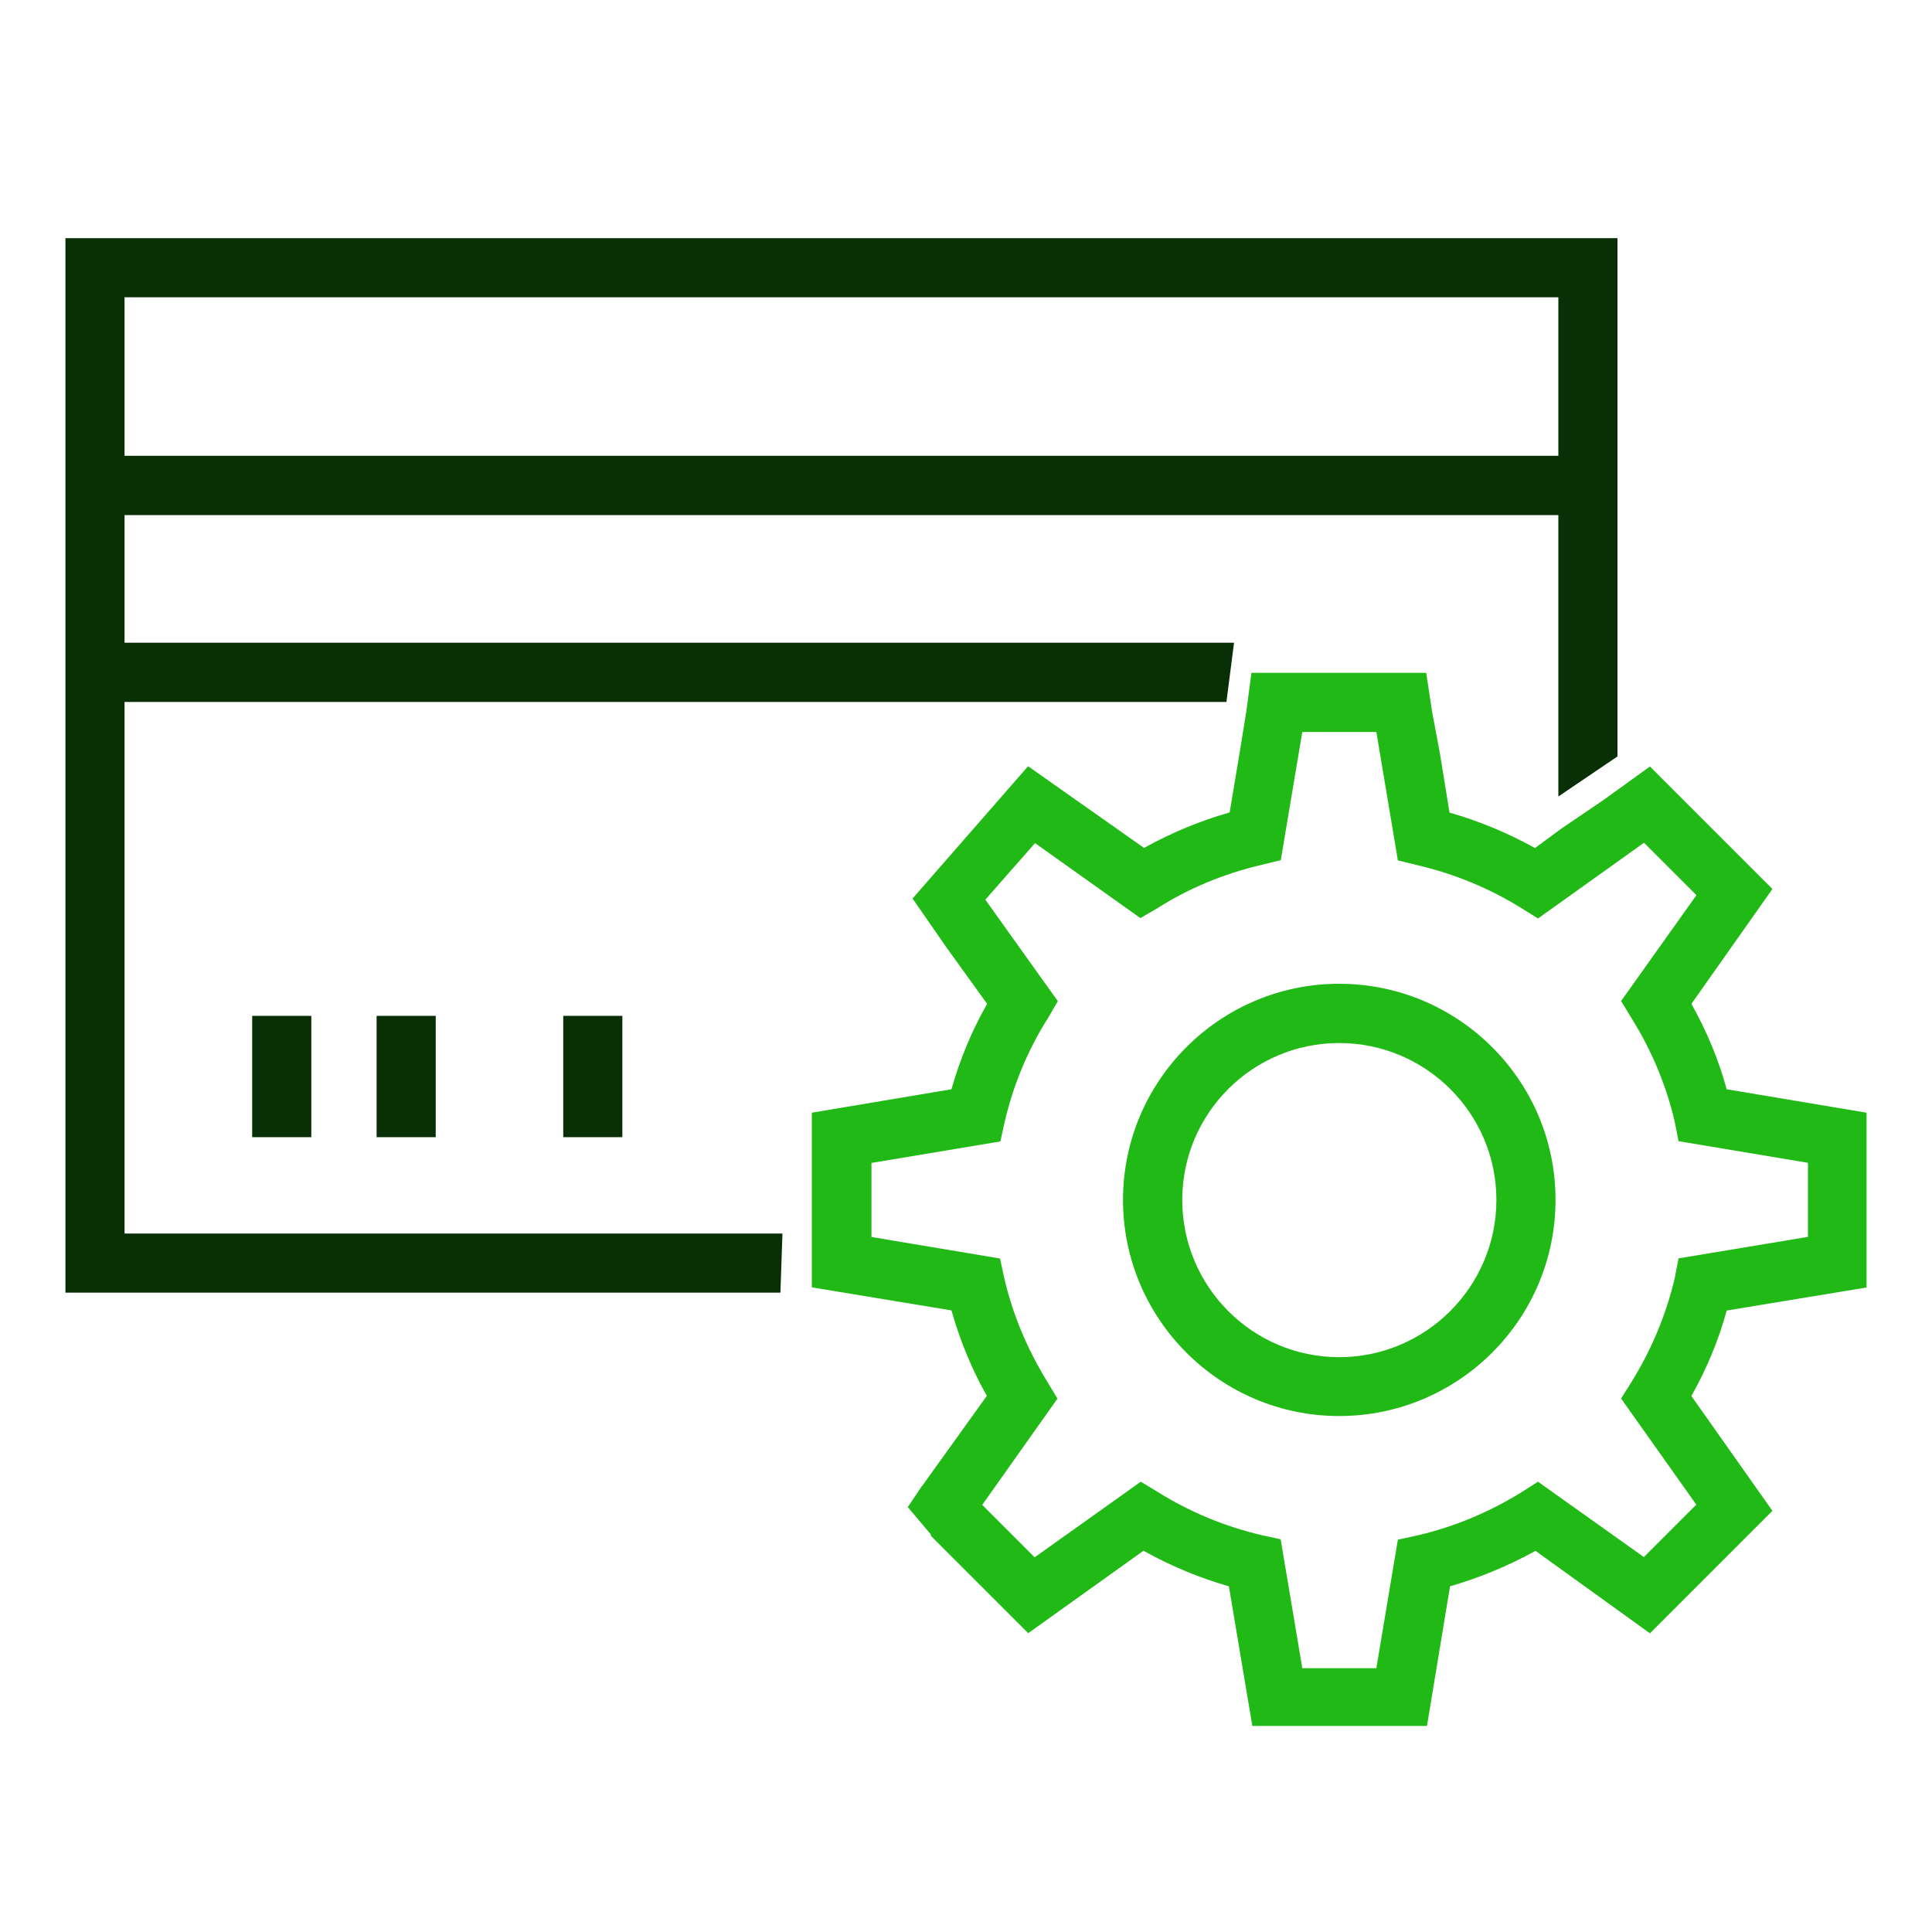
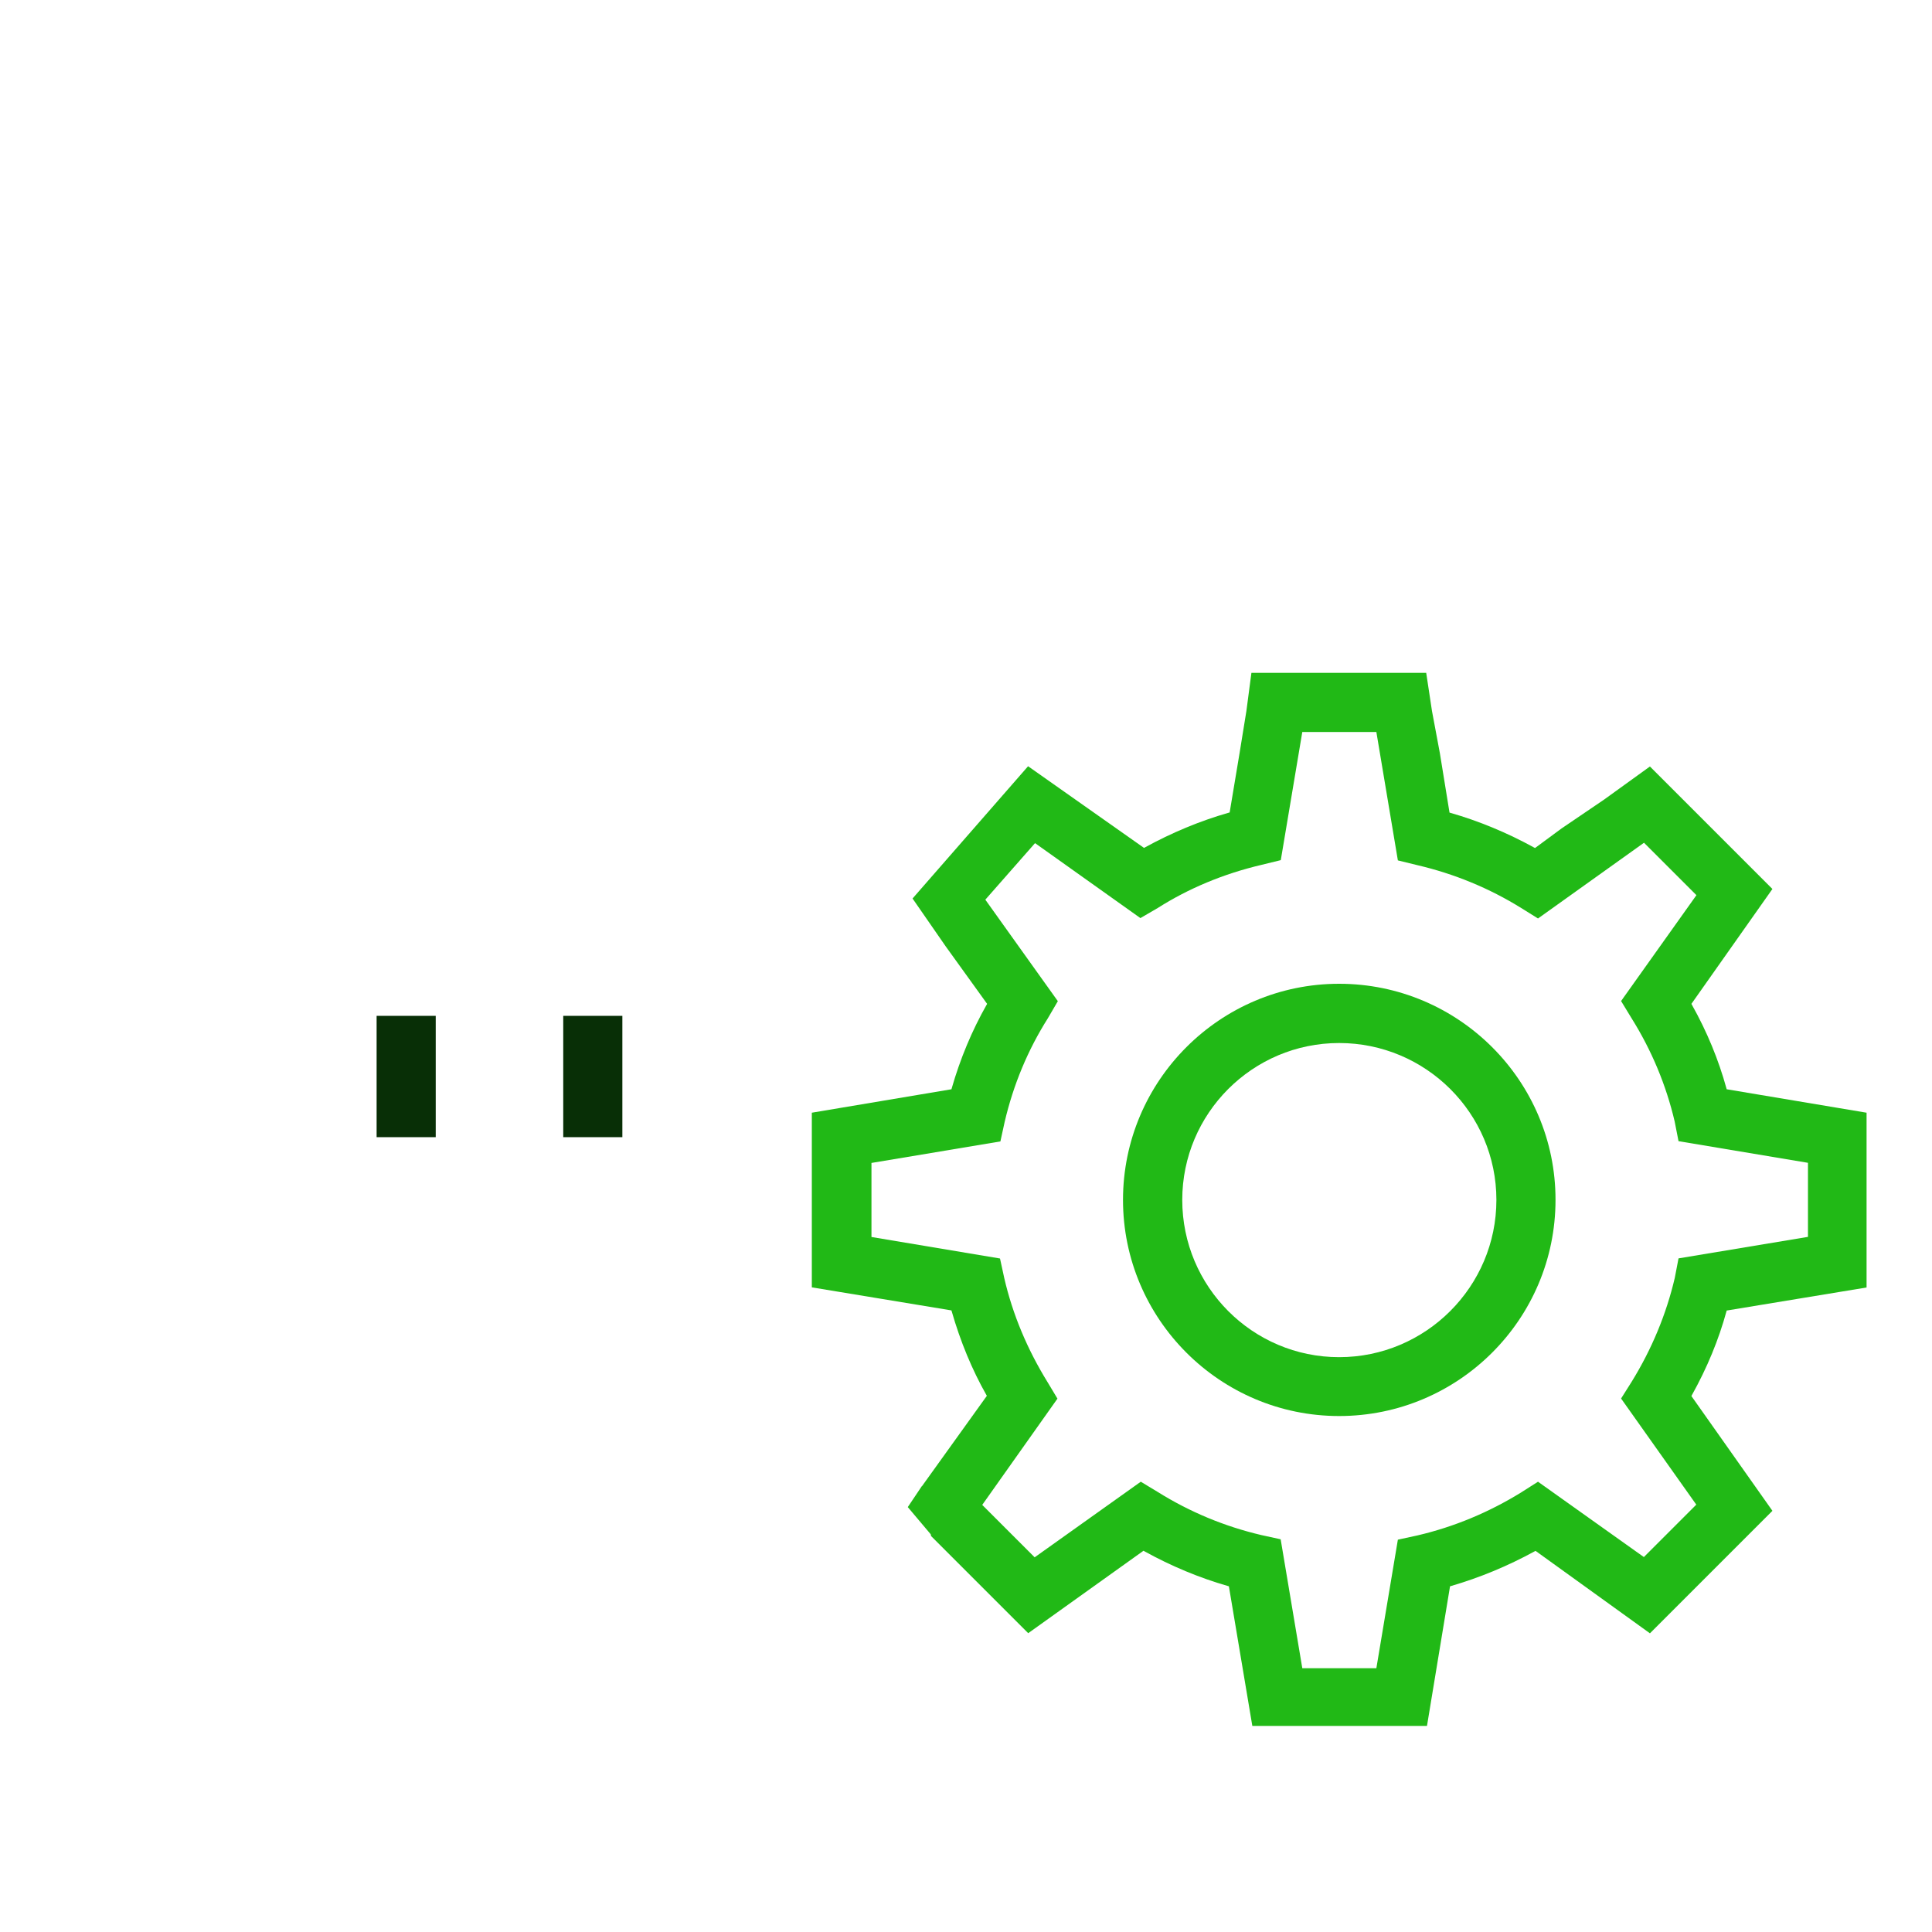
<svg xmlns="http://www.w3.org/2000/svg" id="Layer_1" x="0px" y="0px" viewBox="0 0 150 150" style="enable-background:new 0 0 150 150;" xml:space="preserve">
  <style type="text/css">	.st0{fill:none;stroke:#000000;stroke-width:5;stroke-miterlimit:10;}	.st1{fill:#082F06;}	.st2{fill:#21B916;}	.st3{fill:none;}	.st4{fill:url(#SVGID_1_);}	.st5{fill:#AAC4D3;}	.st6{fill:#1A1A1A;}	.st7{fill:#FFFFFF;}	.st8{fill:#80C11C;}	.st9{fill:#BBFFCE;}	.st10{fill:#B0B0B0;}	.st11{fill:#FFE1CF;}	.st12{fill-rule:evenodd;clip-rule:evenodd;fill:#082F06;}	.st13{fill:#4DC945;}	.st14{fill:#21BB16;}	.st15{fill:#198C10;}	.st16{fill:#115E0B;}	.st17{fill:#0AACE5;}	.st18{fill:#F5531A;}</style>
  <g>
    <g>
-       <polygon class="st1" points="5.08,18.49 5.08,100.36 60.59,100.36 60.75,95.77 9.67,95.77 9.67,54.5 95.22,54.5 95.81,49.9    9.67,49.9 9.67,39.99 117.45,39.99 118.19,35.39 9.67,35.39 9.67,23.08 120.99,23.08 120.99,35.39 109.76,35.39 110.61,39.99    120.99,39.99 120.99,61.84 125.58,58.73 125.58,18.49   " />
-       <rect x="19.58" y="78.87" class="st1" width="4.59" height="9.42" />
      <rect x="29.24" y="78.87" class="st1" width="4.59" height="9.42" />
      <rect x="43.73" y="78.87" class="st1" width="4.59" height="9.42" />
    </g>
    <g>
      <path class="st2" d="M134.04,101.82l0.02-0.07l10.86-1.79V86.39l-10.86-1.82l-0.02-0.07c-0.61-2.22-1.51-4.4-2.67-6.47l-0.05-0.09   l6.29-8.92l-9.51-9.51l-3.56,2.57l-3.3,2.24l-2.06,1.52l-0.06-0.03c-2.09-1.15-4.28-2.06-6.51-2.7l-0.07-0.02l-0.75-4.62   l-0.61-3.26l-0.45-2.97H97.16l-0.39,2.96l-0.53,3.27l-0.77,4.61l-0.08,0.02c-2.23,0.64-4.42,1.55-6.51,2.7l-0.06,0.03l-9-6.34   l-8.97,10.27l2.57,3.71l3.22,4.47l-0.04,0.07c-1.14,2.01-2.05,4.19-2.71,6.49l-0.02,0.07l-10.84,1.82v13.56l10.84,1.79l0.02,0.07   c0.67,2.33,1.57,4.52,2.7,6.51l0.03,0.05l-5.04,7.02l0-0.02l-1.1,1.64l1.78,2.11l0.03,0.14l7.54,7.54l8.95-6.4l0.07,0.04   c2.08,1.15,4.26,2.06,6.49,2.7l0.07,0.02l1.82,10.84h13.56l1.79-10.84l0.07-0.02c2.2-0.64,4.39-1.54,6.51-2.7l0.06-0.03l8.88,6.4   l9.51-9.51l-6.29-8.91l0.03-0.06C132.54,106.2,133.44,104.01,134.04,101.82z M131.7,116.82l-4.07,4.07l-8.22-5.85l-1.29,0.82   c-2.52,1.56-5.24,2.69-8.07,3.35l-1.52,0.33l-1.67,9.98h-5.75l-1.68-10.01l-1.51-0.33c-2.85-0.67-5.55-1.79-8.06-3.36l-1.29-0.78   l-8.24,5.87l-4.07-4.07l5.84-8.25l-0.78-1.3c-1.56-2.53-2.7-5.24-3.35-8.06l-0.33-1.52l-9.98-1.67v-5.75l10.01-1.67l0.33-1.51   c0.68-2.91,1.81-5.61,3.36-8.06l0.77-1.32l-5.63-7.88l3.86-4.39l8.18,5.82l1.34-0.78c2.41-1.53,5.12-2.66,8.05-3.35l1.51-0.37   l1.67-9.95h5.75l1.67,9.97l1.51,0.37c2.87,0.67,5.59,1.79,8.07,3.33l1.3,0.81l8.23-5.88l4.07,4.07l-5.85,8.22l0.81,1.33   c1.56,2.49,2.69,5.2,3.35,8.02l0.3,1.53l10.05,1.68v5.75l-10.05,1.67l-0.29,1.51c-0.66,2.83-1.79,5.54-3.35,8.07l-0.82,1.3   L131.7,116.82z" />
      <path class="st2" d="M103.97,76.38c-9.25,0-16.78,7.53-16.78,16.78c0,9.25,7.53,16.78,16.78,16.78c9.27,0,16.8-7.52,16.8-16.78   C120.78,83.91,113.24,76.38,103.97,76.38z M103.97,105.37c-6.72,0-12.18-5.47-12.18-12.21c0-6.72,5.46-12.18,12.18-12.18   c6.73,0,12.21,5.46,12.21,12.18C116.18,99.89,110.7,105.37,103.97,105.37z" />
    </g>
  </g>
</svg>